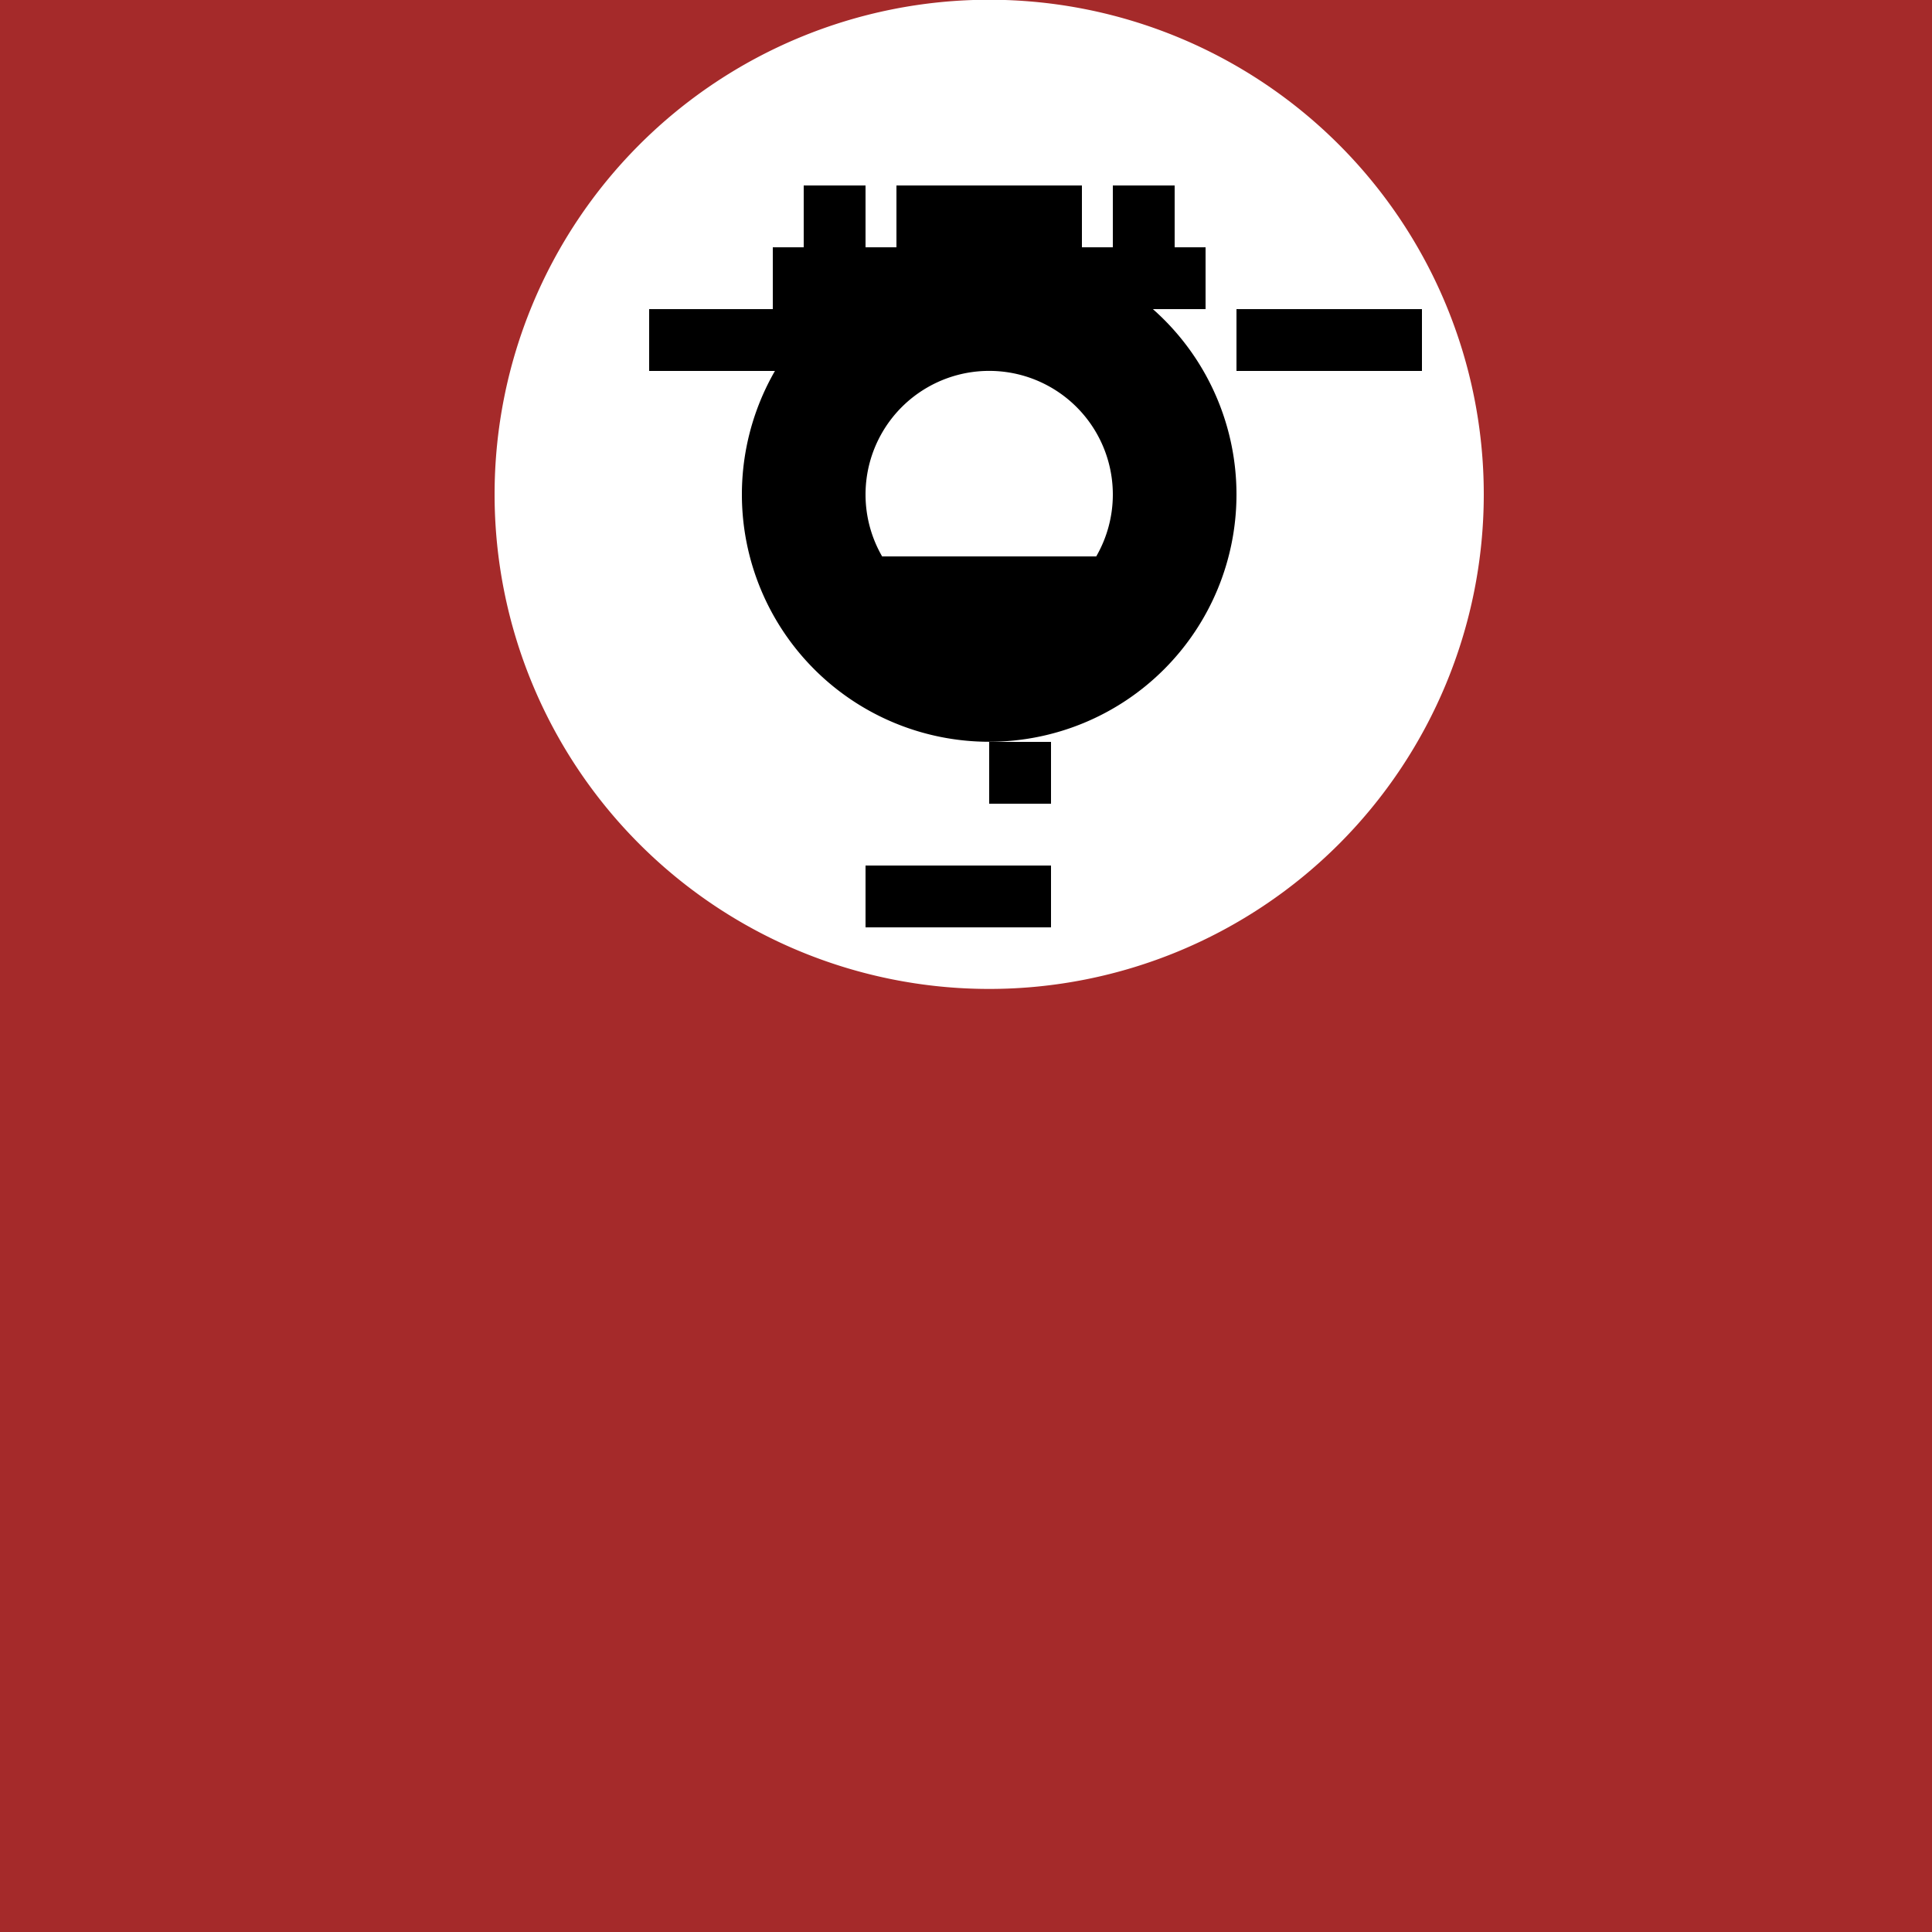
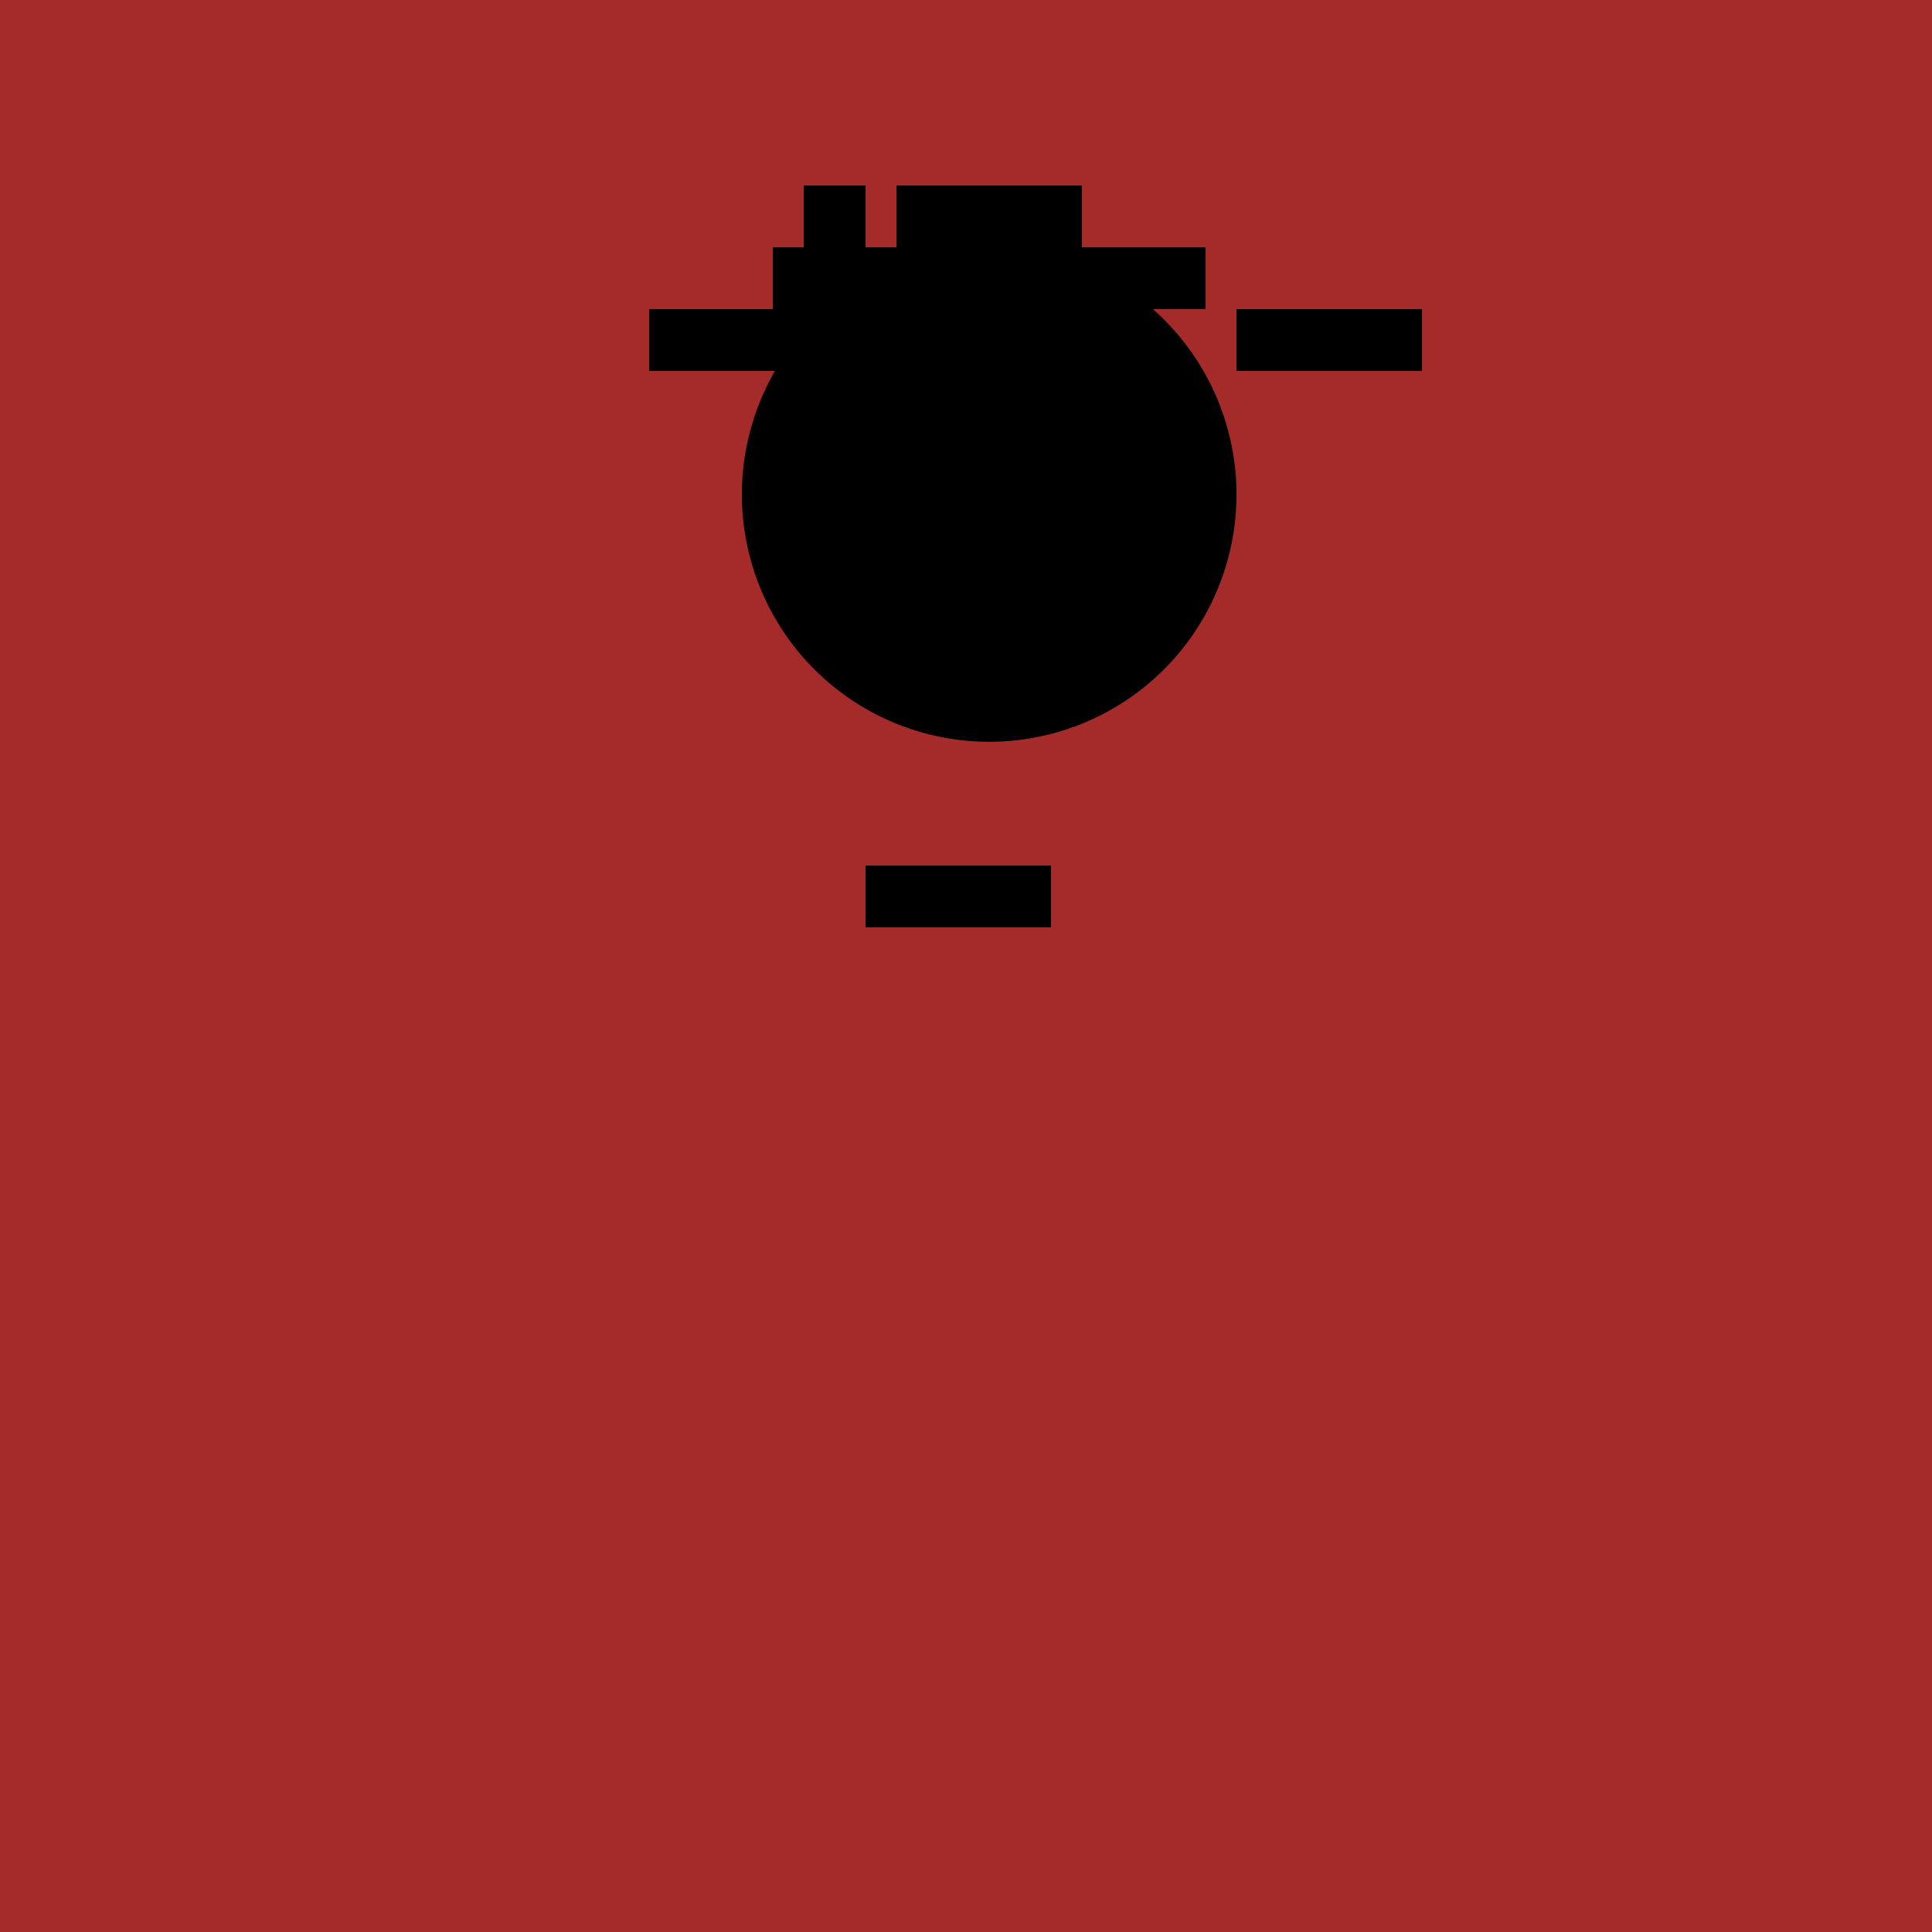
<svg xmlns="http://www.w3.org/2000/svg" width="500" height="500">
  <defs />
  <g>
    <rect fill="brown" stroke="none" x="0" y="0" width="512" height="512" />
-     <path fill="white" stroke="none" paint-order="stroke fill markers" d=" M 384 128 A 128 128 0 1 1 384 127.872" />
    <path fill="black" stroke="none" paint-order="stroke fill markers" d=" M 320 128 A 64 64 0 1 1 320 127.936" />
-     <path fill="white" stroke="none" paint-order="stroke fill markers" d=" M 288 128 A 32 32 0 1 1 288 127.968" />
    <path fill="none" stroke="none" />
    <rect fill="black" stroke="none" x="200" y="64" width="112" height="16" />
    <path fill="none" stroke="none" />
    <rect fill="black" stroke="none" x="232" y="48" width="48" height="16" />
    <path fill="none" stroke="none" />
    <rect fill="black" stroke="none" x="208" y="48" width="16" height="32" />
    <path fill="none" stroke="none" />
-     <rect fill="black" stroke="none" x="288" y="48" width="16" height="32" />
    <path fill="none" stroke="none" />
    <rect fill="black" stroke="none" x="168" y="80" width="48" height="16" />
-     <path fill="none" stroke="none" />
    <rect fill="black" stroke="none" x="320" y="80" width="48" height="16" />
    <path fill="none" stroke="none" />
    <rect fill="black" stroke="none" x="216" y="144" width="80" height="16" />
    <path fill="none" stroke="none" />
-     <rect fill="black" stroke="none" x="256" y="192" width="16" height="16" />
    <path fill="none" stroke="none" />
    <rect fill="black" stroke="none" x="224" y="224" width="48" height="16" />
  </g>
</svg>